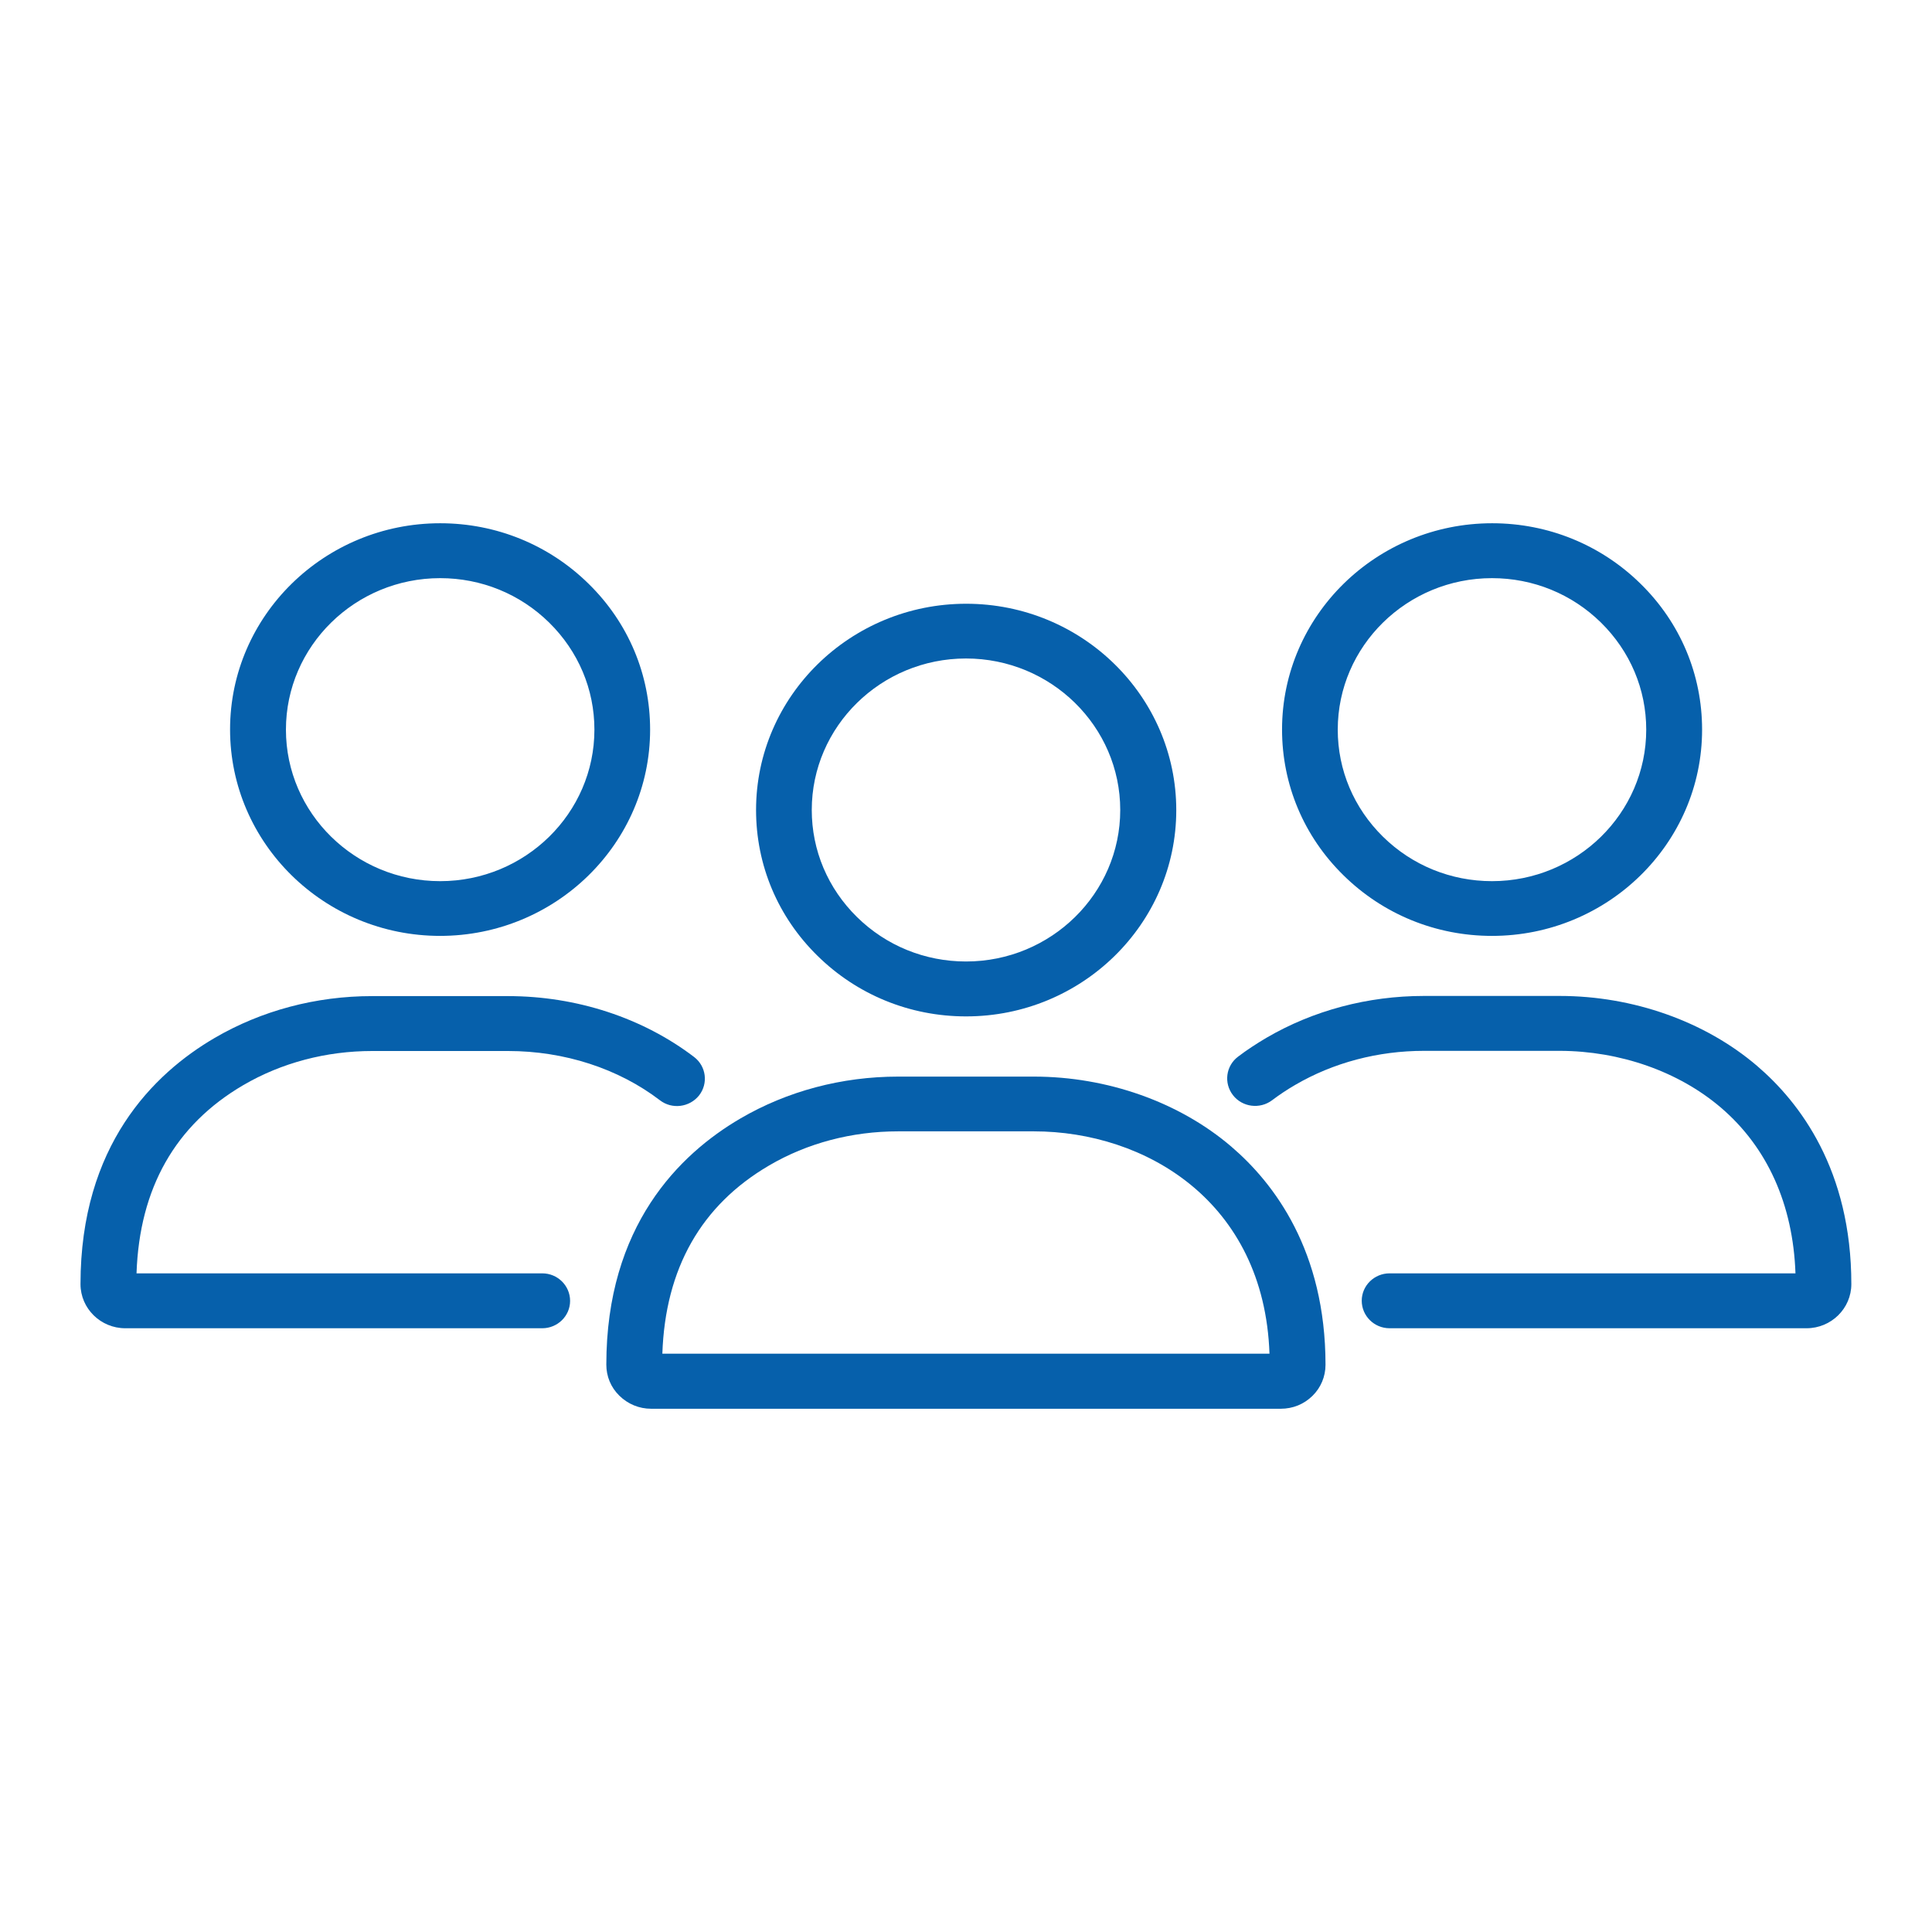
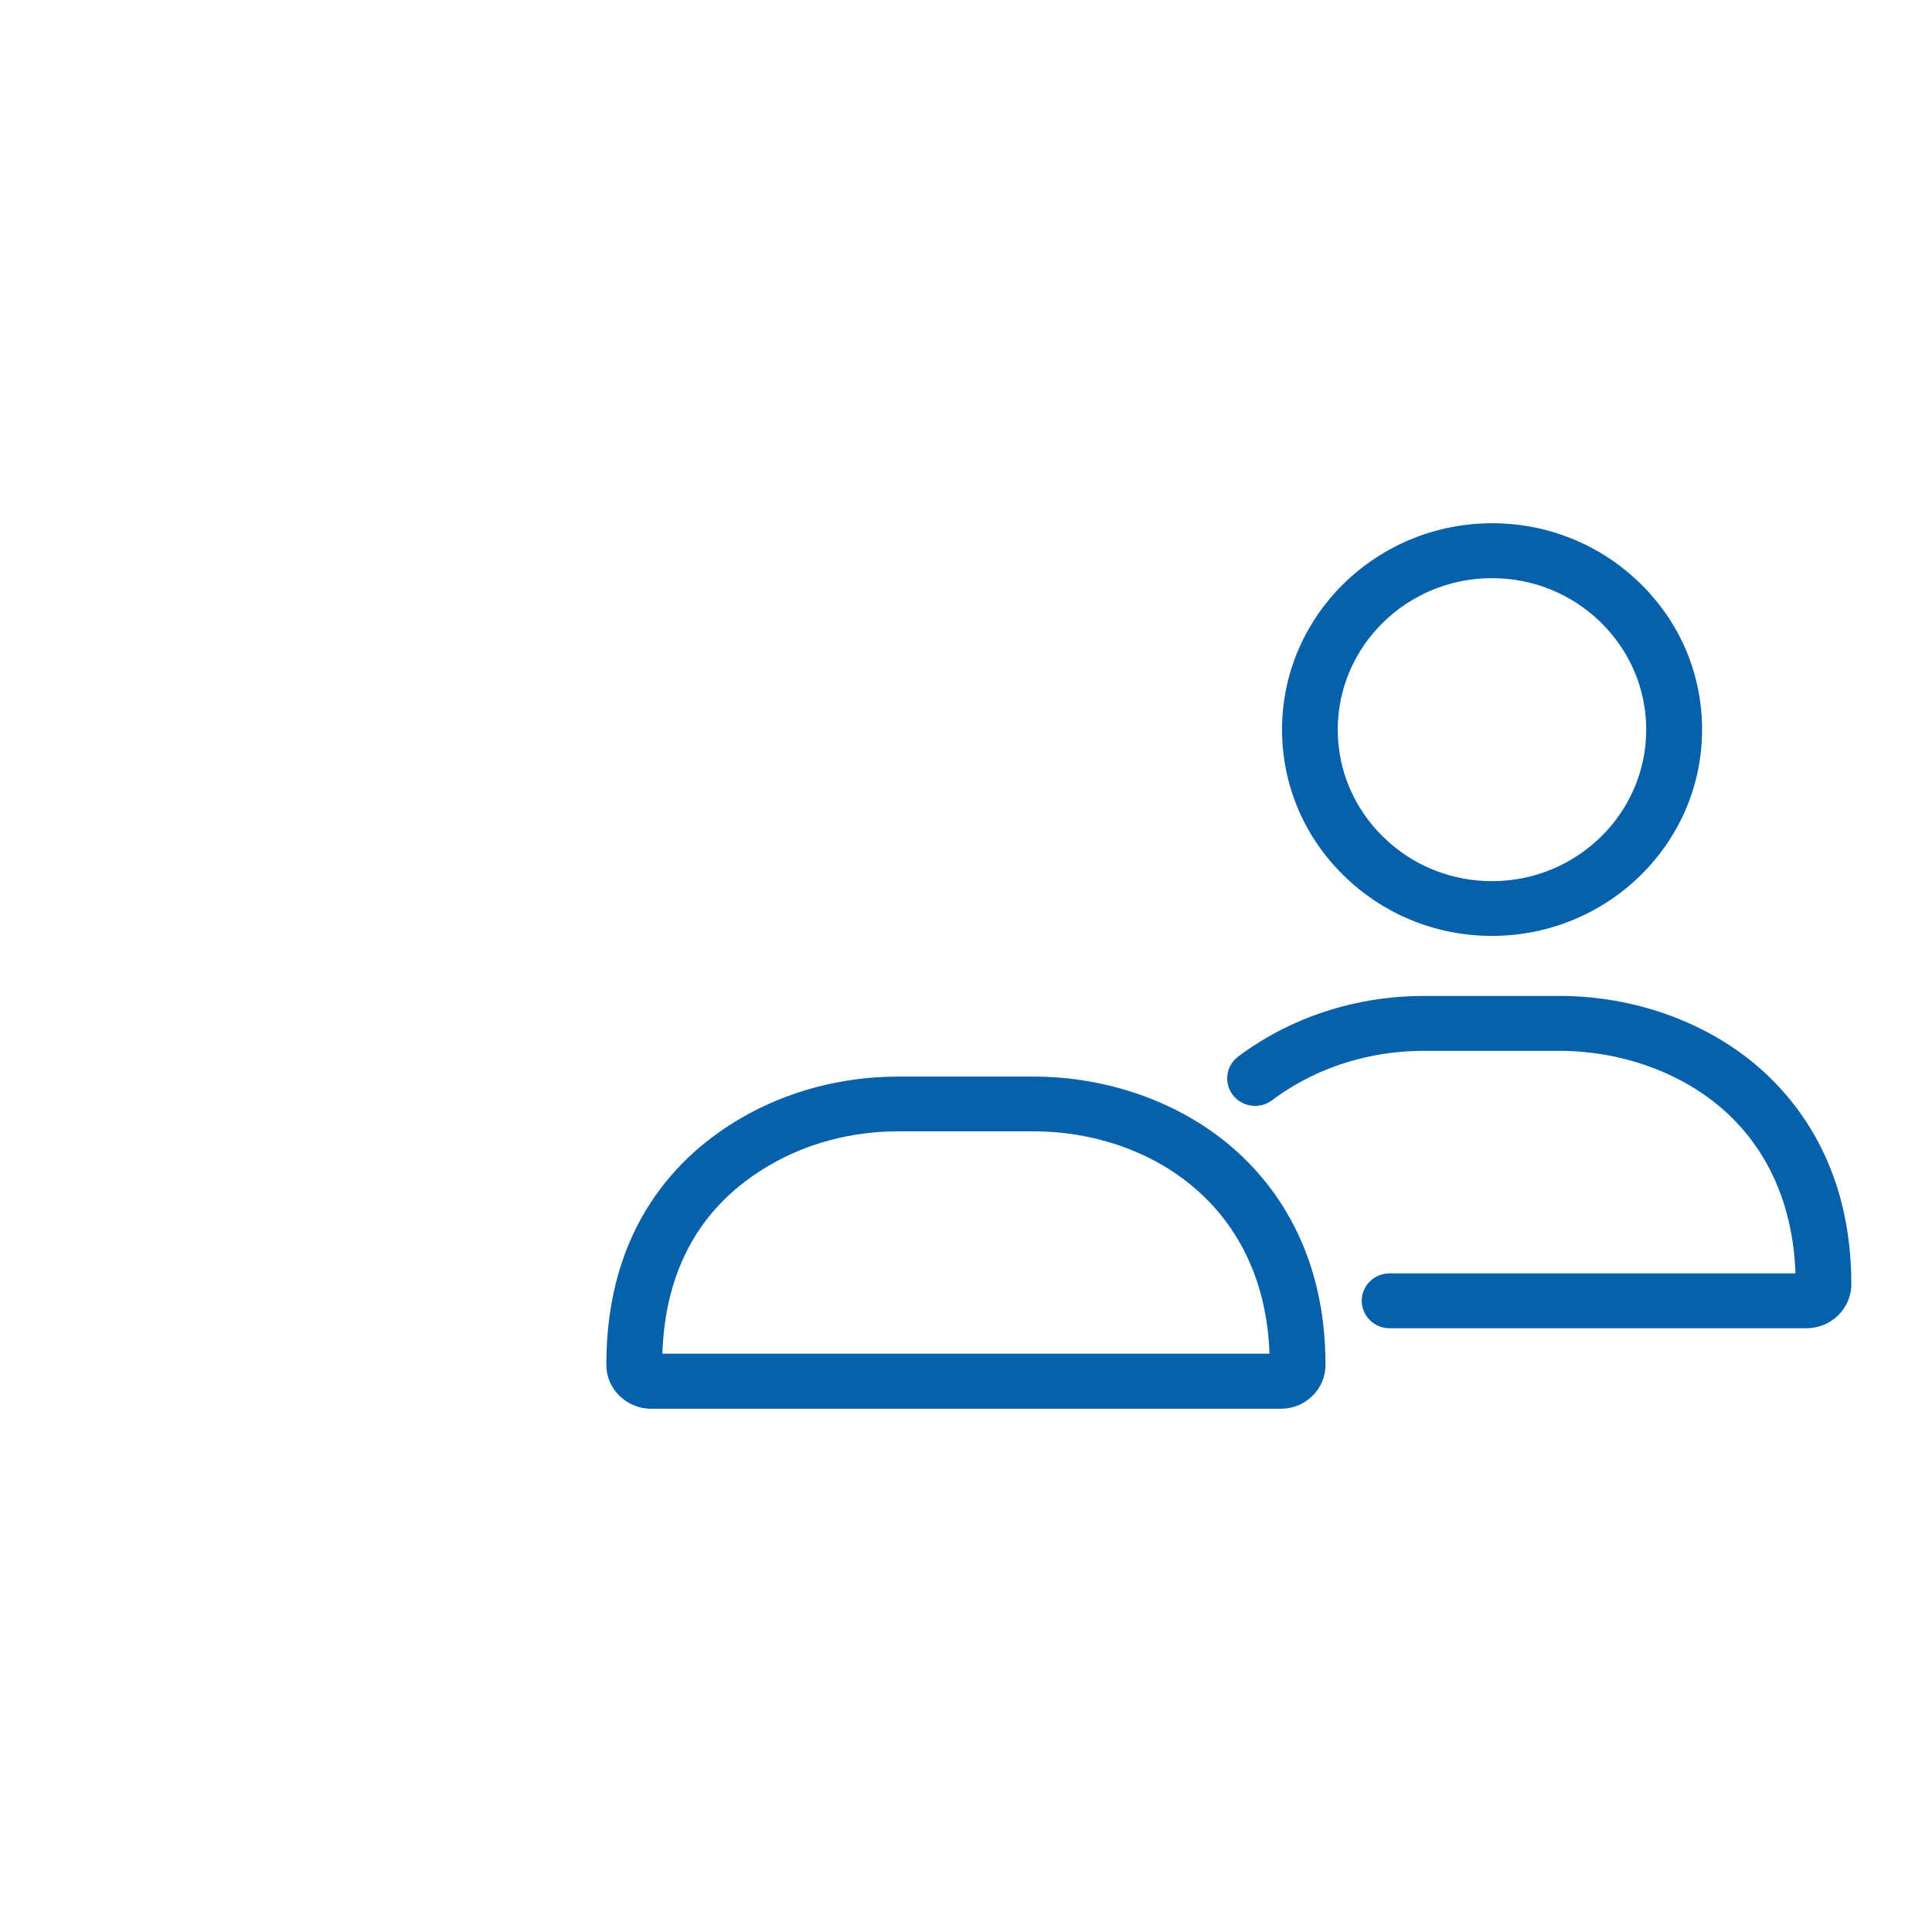
<svg xmlns="http://www.w3.org/2000/svg" id="Calque_1" data-name="Calque 1" viewBox="0 0 120 120">
  <defs>
    <style>
      .cls-1 {
        fill: #0660ab;
      }
    </style>
  </defs>
  <g>
    <g>
      <path class="cls-1" d="M92.67,58.13h0c-3.48,0-6.76-1.34-9.22-3.76-2.47-2.42-3.82-5.64-3.82-9.06,0-7.07,5.86-12.81,13.05-12.81h0c3.48,0,6.76,1.34,9.22,3.76,2.47,2.42,3.82,5.64,3.82,9.06,0,7.07-5.86,12.81-13.05,12.81Zm0-22.22c-5.28,0-9.58,4.22-9.58,9.41,0,2.51,1,4.87,2.81,6.65,1.81,1.78,4.22,2.76,6.77,2.76h0c5.28,0,9.58-4.22,9.58-9.41,0-2.51-1-4.87-2.81-6.65-1.81-1.78-4.22-2.76-6.77-2.76h0Z" />
      <path class="cls-1" d="M112.22,82.5h-25.91c-.96,0-1.73-.77-1.73-1.71,0-.94,.78-1.7,1.73-1.7h25.21c-.15-4.28-1.75-7.84-4.65-10.31-2.62-2.23-6.25-3.5-9.98-3.51h-8.44c-2.86,0-5.63,.73-8.01,2.12-.5,.29-.98,.61-1.43,.95-.76,.57-1.85,.43-2.43-.32-.58-.75-.44-1.82,.32-2.39,.55-.42,1.15-.81,1.76-1.17,2.91-1.7,6.3-2.6,9.78-2.6h8.44c4.55,0,9.02,1.58,12.25,4.34,2.67,2.28,5.86,6.48,5.86,13.56,0,1.51-1.25,2.74-2.78,2.74Z" />
    </g>
    <g>
-       <path class="cls-1" d="M27.34,58.13h0c-7.2,0-13.05-5.75-13.05-12.82,0-7.07,5.86-12.81,13.05-12.81h0c3.48,0,6.76,1.34,9.22,3.76,2.47,2.42,3.82,5.64,3.82,9.06,0,7.07-5.86,12.81-13.05,12.81Zm0-22.22c-5.28,0-9.58,4.22-9.58,9.41,0,5.19,4.3,9.41,9.58,9.41h0c5.28,0,9.58-4.22,9.58-9.41,0-2.51-1-4.87-2.81-6.65-1.81-1.78-4.22-2.76-6.77-2.76h0Z" />
-       <path class="cls-1" d="M33.68,82.5H7.78c-1.53,0-2.78-1.23-2.78-2.74,0-8.61,4.53-13.07,8.33-15.29,2.91-1.7,6.29-2.6,9.78-2.6h8.44c4.26,0,8.37,1.35,11.56,3.78,.76,.58,.89,1.65,.31,2.39-.59,.74-1.68,.88-2.43,.3-2.58-1.97-5.93-3.06-9.43-3.06h-8.44c-2.86,0-5.63,.73-8.01,2.12-4.22,2.47-6.45,6.4-6.63,11.69h25.2c.96,0,1.73,.77,1.73,1.71,0,.94-.78,1.7-1.73,1.7Z" />
-     </g>
+       </g>
  </g>
-   <path class="cls-1" d="M60,63.13h0c-3.48,0-6.76-1.34-9.22-3.76-2.47-2.42-3.82-5.64-3.82-9.06,0-7.07,5.86-12.81,13.05-12.81h0c7.2,0,13.05,5.75,13.05,12.82,0,7.07-5.86,12.81-13.05,12.81Zm0-3.41h0c5.28,0,9.58-4.22,9.58-9.41,0-5.19-4.3-9.41-9.58-9.41h0c-5.28,0-9.58,4.22-9.58,9.41,0,2.51,1,4.87,2.81,6.65,1.81,1.78,4.22,2.76,6.77,2.76h0Z" />
  <path class="cls-1" d="M79.54,87.5H40.44c-.74,0-1.44-.29-1.97-.81-.53-.52-.81-1.2-.81-1.93,0-8.61,4.53-13.07,8.33-15.29,2.91-1.7,6.3-2.6,9.79-2.6h8.44c4.55,0,9.02,1.58,12.25,4.34,2.67,2.28,5.86,6.48,5.86,13.56h0c0,.73-.29,1.42-.81,1.93-.53,.52-1.22,.8-1.97,.8Zm1.05-2.74h0Zm-39.45-.68h37.71c-.33-9.48-7.74-13.81-14.63-13.81h-8.44c-2.87,0-5.64,.73-8.01,2.12-4.22,2.47-6.45,6.4-6.63,11.69Z" />
</svg>